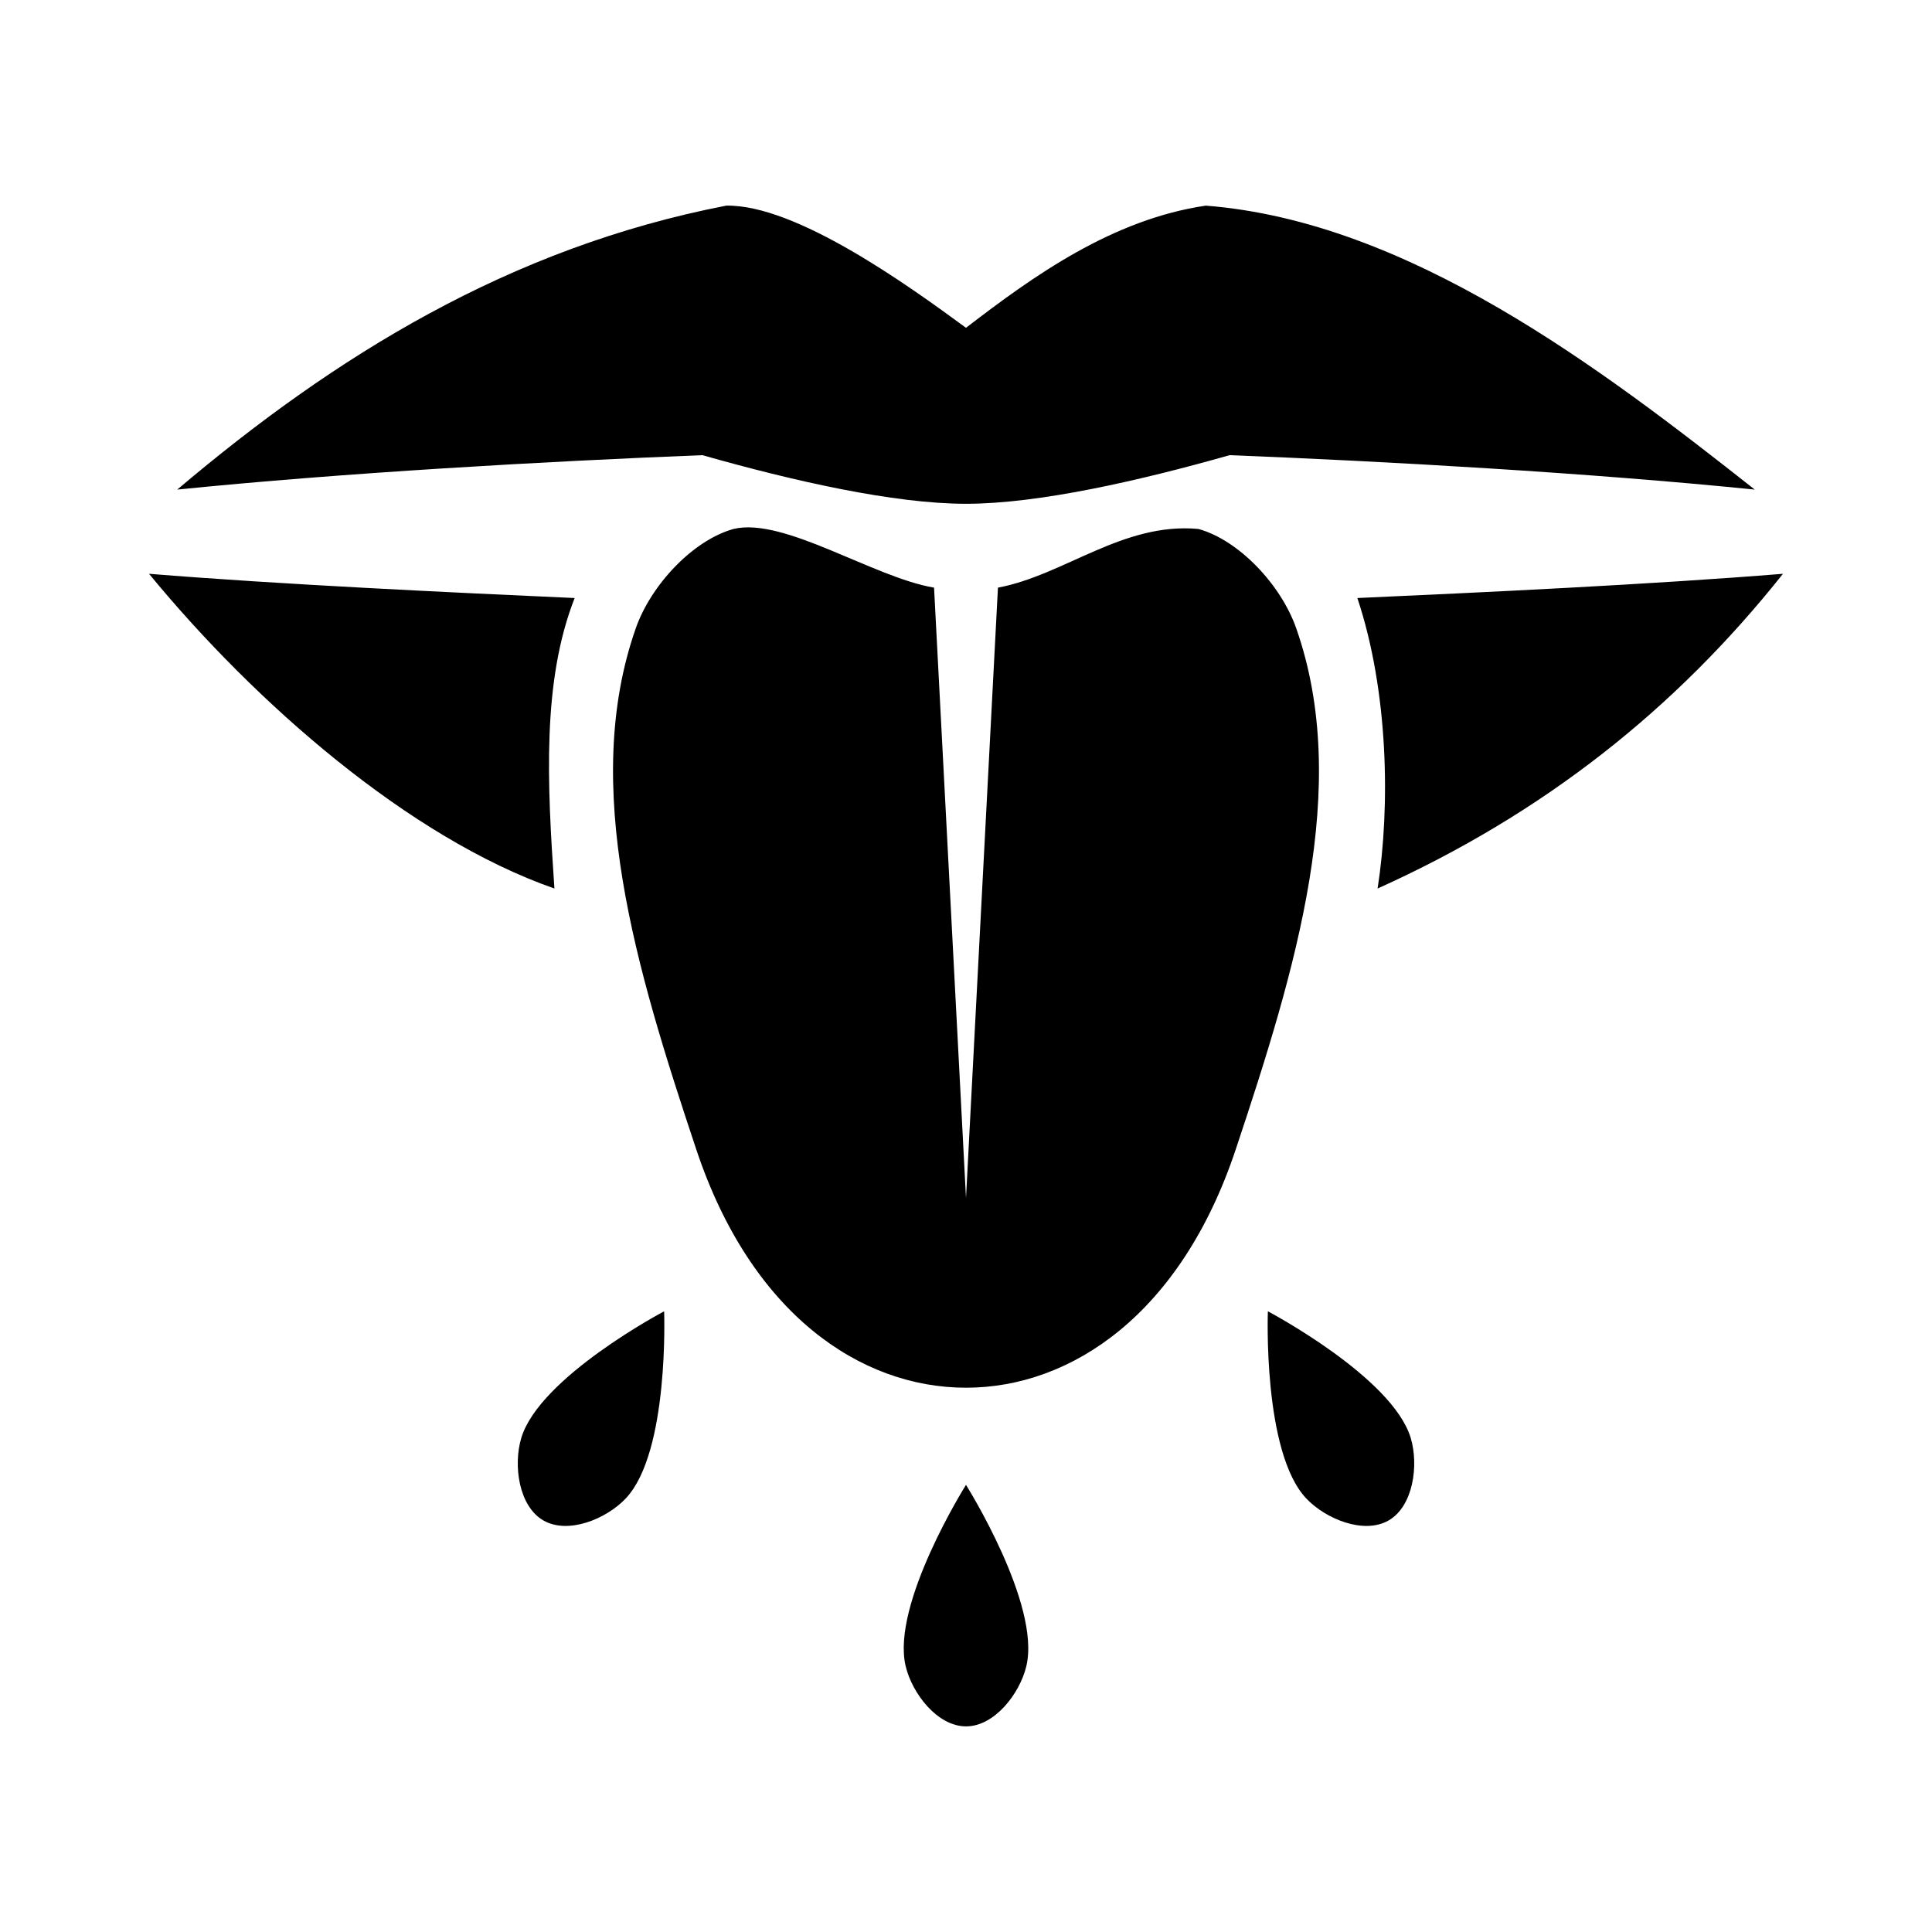
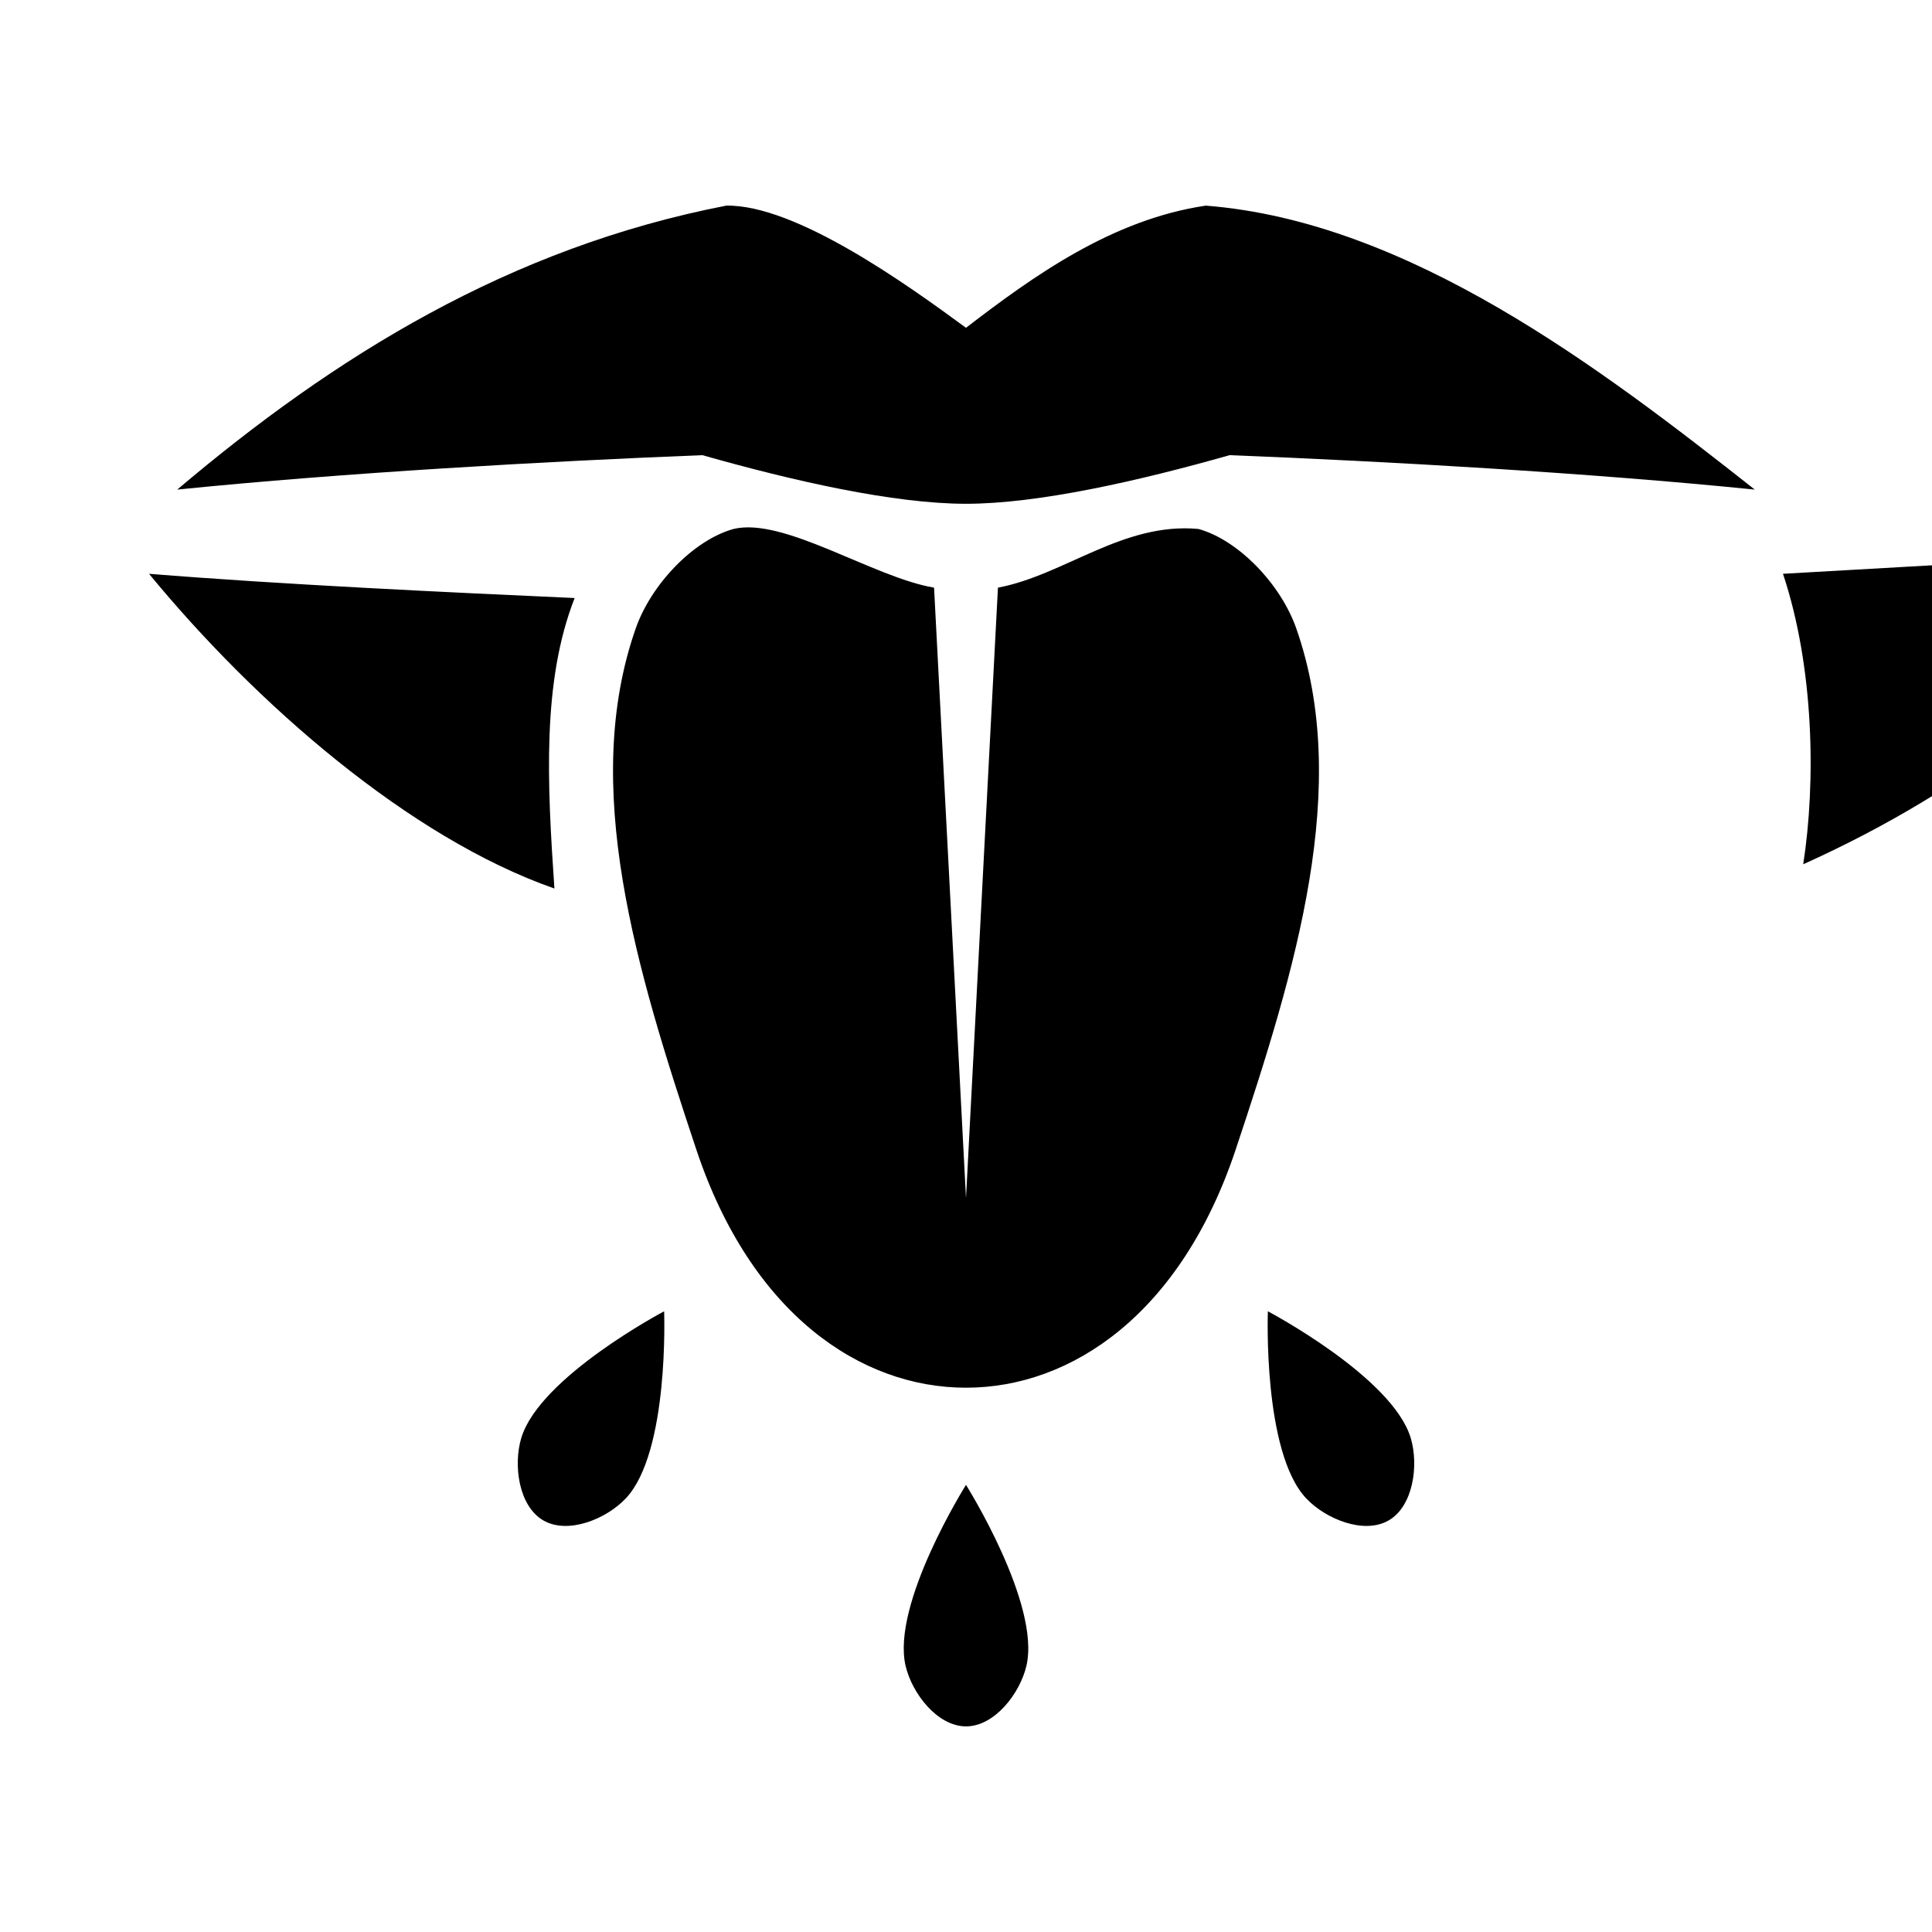
<svg xmlns="http://www.w3.org/2000/svg" width="800" height="800" viewBox="0 0 512 512">
-   <path fill="currentColor" d="M192.459 54.496C134.986 65.652 88.687 94.429 46.965 129.748c44.068-4.467 98.006-7.504 139.176-9.125c24.06 6.836 50.74 12.885 69.859 12.885s45.8-6.049 69.86-12.885c41.169 1.62 95.107 4.658 139.175 9.125c-40.822-32.197-91.774-71.06-145.494-75.252C294.823 58.15 274.036 72.995 256 86.87c-15.453-11.352-45.084-32.691-63.541-32.375zm1.943 85.683c-10.738 2.975-21.867 14.782-25.91 26.307c-14.68 41.848.074 90.264 16.045 138.176c14.478 43.434 43.444 63.094 71.463 63.094c28.02 0 56.985-19.66 71.463-63.094c15.97-47.912 30.724-96.328 16.045-138.176c-4.043-11.525-15.172-23.332-25.91-26.307c-20.011-1.844-35.531 12.244-53.133 15.555L256 317.508l-8.465-161.774c-16.096-2.716-39.797-18.767-53.133-15.555M39.494 152.06c28.202 34.32 68.937 69.949 107.43 83.407c-1.908-28.008-3.311-54.863 5.363-76.983c-32.671-1.463-78.044-3.6-112.793-6.424m433.012 0c-34.75 2.825-80.122 4.961-112.793 6.424c8.268 24.764 8.744 55.255 5.363 76.983c44.215-19.913 79.145-47.797 107.43-83.407M176 347.508s-33.004 17.415-37.855 33.568c-2.17 7.224-.677 18.086 5.855 21.857s16.684-.366 21.855-5.857C177.418 384.798 176 347.508 176 347.508m160 0s-1.418 37.29 10.145 49.568c5.17 5.49 15.323 9.629 21.855 5.857c6.532-3.77 8.025-14.633 5.855-21.857c-4.85-16.153-37.855-33.568-37.855-33.568m-80 46s-19.875 31.585-16 48c1.733 7.34 8.458 16 16 16s14.267-8.66 16-16c3.875-16.415-16-48-16-48" />
+   <path fill="currentColor" d="M192.459 54.496C134.986 65.652 88.687 94.429 46.965 129.748c44.068-4.467 98.006-7.504 139.176-9.125c24.06 6.836 50.74 12.885 69.859 12.885s45.8-6.049 69.86-12.885c41.169 1.62 95.107 4.658 139.175 9.125c-40.822-32.197-91.774-71.06-145.494-75.252C294.823 58.15 274.036 72.995 256 86.87c-15.453-11.352-45.084-32.691-63.541-32.375zm1.943 85.683c-10.738 2.975-21.867 14.782-25.91 26.307c-14.68 41.848.074 90.264 16.045 138.176c14.478 43.434 43.444 63.094 71.463 63.094c28.02 0 56.985-19.66 71.463-63.094c15.97-47.912 30.724-96.328 16.045-138.176c-4.043-11.525-15.172-23.332-25.91-26.307c-20.011-1.844-35.531 12.244-53.133 15.555L256 317.508l-8.465-161.774c-16.096-2.716-39.797-18.767-53.133-15.555M39.494 152.06c28.202 34.32 68.937 69.949 107.43 83.407c-1.908-28.008-3.311-54.863 5.363-76.983c-32.671-1.463-78.044-3.6-112.793-6.424m433.012 0c8.268 24.764 8.744 55.255 5.363 76.983c44.215-19.913 79.145-47.797 107.43-83.407M176 347.508s-33.004 17.415-37.855 33.568c-2.17 7.224-.677 18.086 5.855 21.857s16.684-.366 21.855-5.857C177.418 384.798 176 347.508 176 347.508m160 0s-1.418 37.29 10.145 49.568c5.17 5.49 15.323 9.629 21.855 5.857c6.532-3.77 8.025-14.633 5.855-21.857c-4.85-16.153-37.855-33.568-37.855-33.568m-80 46s-19.875 31.585-16 48c1.733 7.34 8.458 16 16 16s14.267-8.66 16-16c3.875-16.415-16-48-16-48" />
</svg>